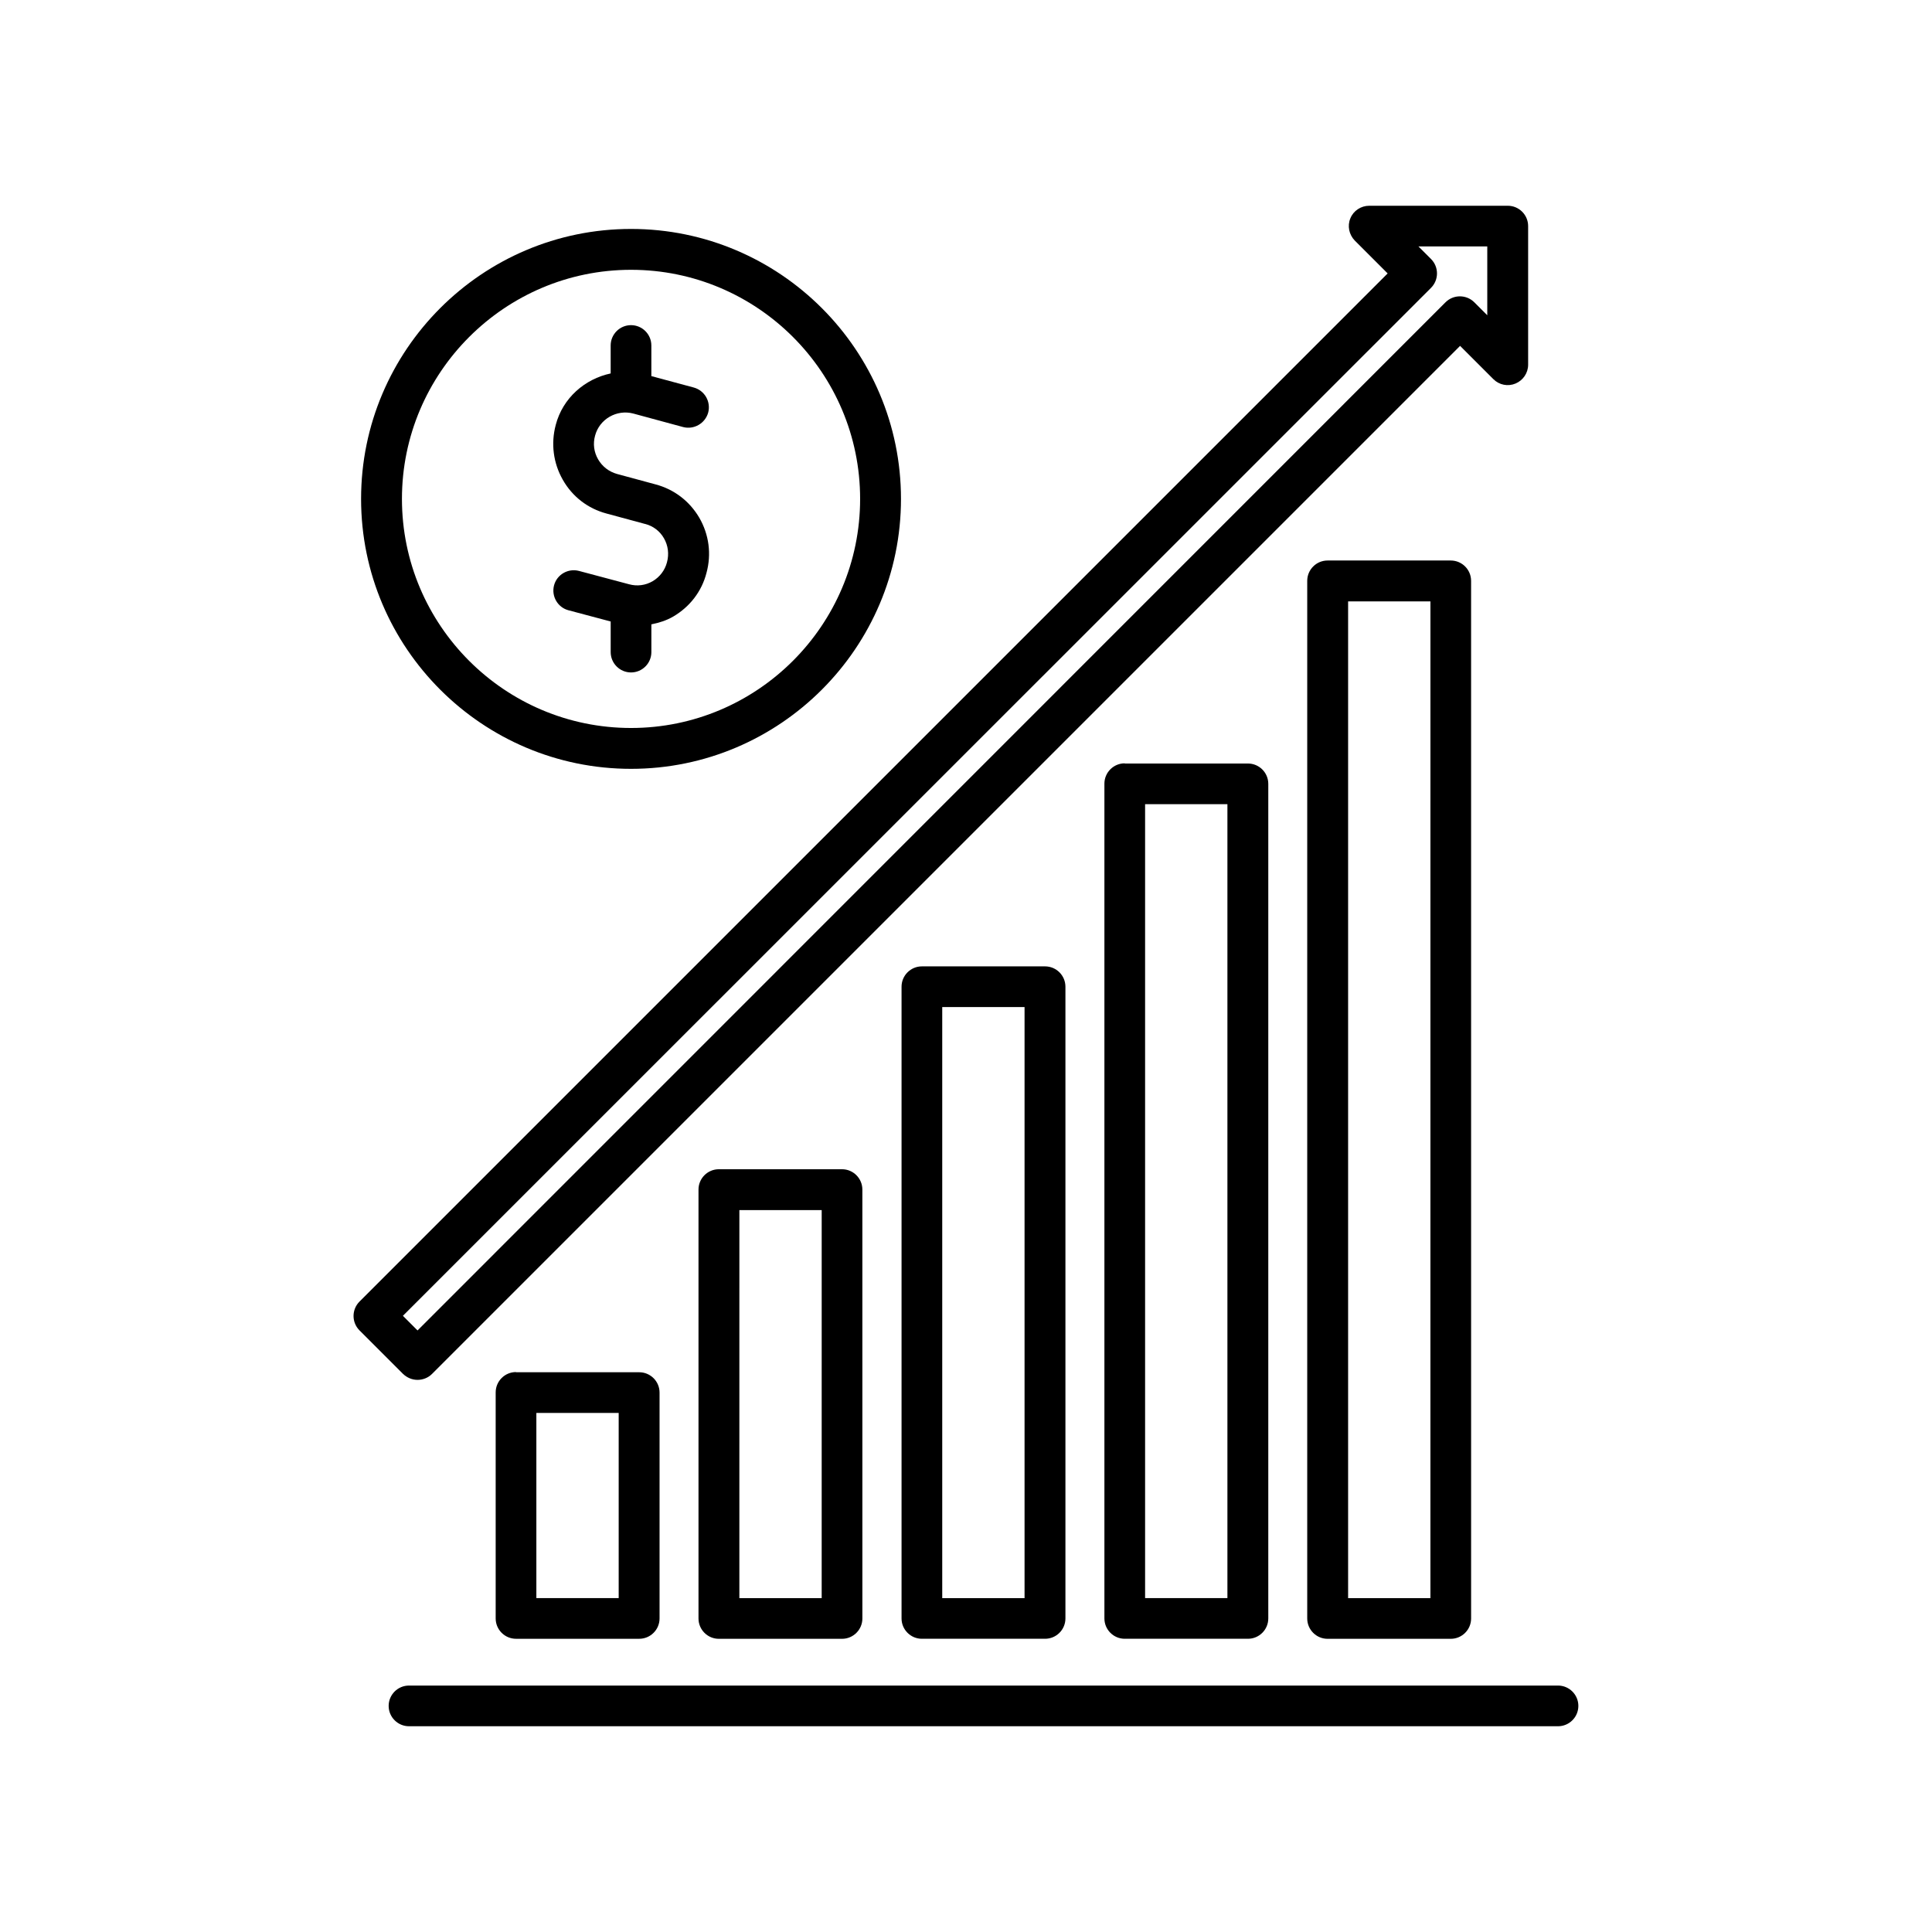
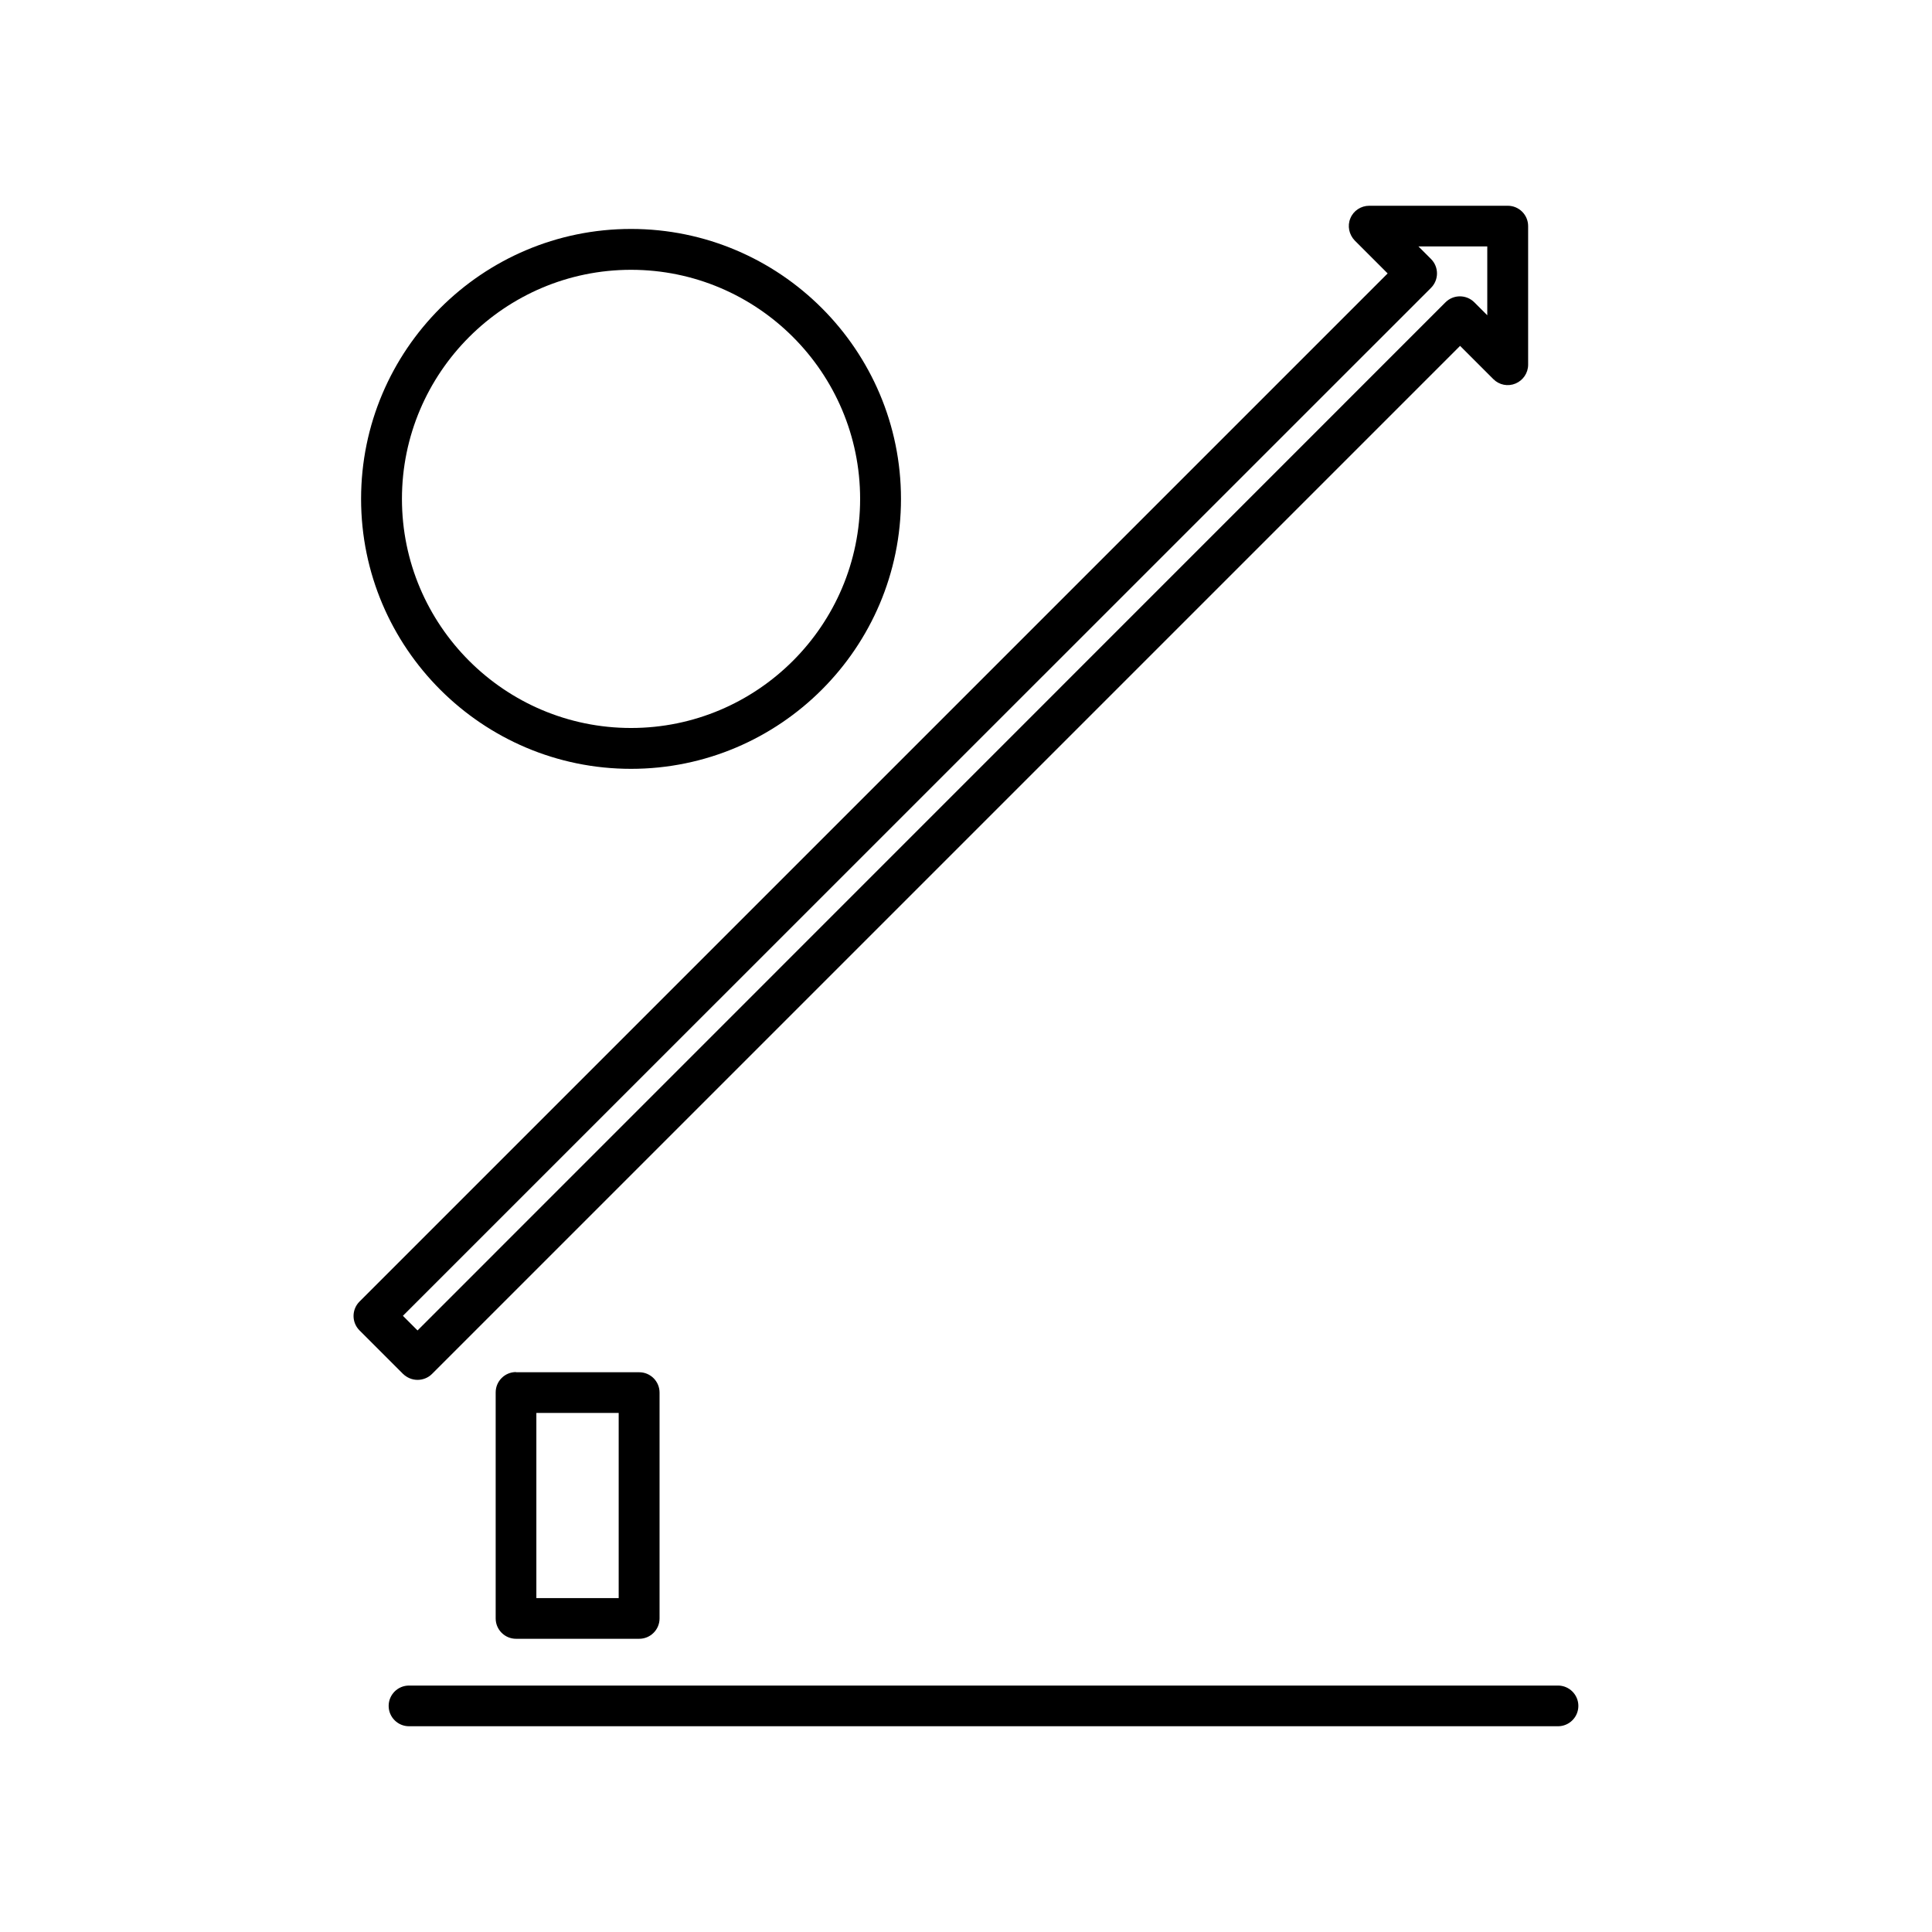
<svg xmlns="http://www.w3.org/2000/svg" fill="#000000" width="800px" height="800px" version="1.1" viewBox="144 144 512 512">
  <g>
    <path d="m280.75 507.61c-2.973 0-5.391 2.418-5.391 5.391v59.902c0 2.973 2.418 5.391 5.391 5.391h32.648c2.973 0 5.391-2.418 5.391-5.391v-59.852c0-2.973-2.418-5.391-5.391-5.391h-32.648zm27.207 59.902h-21.816v-49.07h21.816z" />
-     <path d="m334.5 453.86c-2.973 0-5.391 2.418-5.391 5.391v113.66c0 2.973 2.418 5.391 5.391 5.391h32.648c2.973 0 5.391-2.418 5.391-5.391l-0.004-113.66c0-2.973-2.418-5.391-5.391-5.391zm27.254 113.66h-21.816l0.004-102.83h21.816z" />
-     <path d="m388.31 400.1c-2.973 0-5.391 2.418-5.391 5.391v167.41c0 2.973 2.418 5.391 5.391 5.391h32.648c2.973 0 5.391-2.418 5.391-5.391v-167.41c0-2.973-2.418-5.391-5.391-5.391zm27.207 167.42h-21.816v-156.64h21.816z" />
-     <path d="m442.07 346.29c-2.973 0-5.391 2.418-5.391 5.391v221.22c0 2.973 2.418 5.391 5.391 5.391h32.648c2.973 0 5.391-2.418 5.391-5.391v-221.17c0-2.973-2.418-5.391-5.391-5.391h-32.648zm27.207 221.22h-21.816v-210.39h21.816z" />
-     <path d="m495.82 292.54c-2.973 0-5.391 2.418-5.391 5.391v274.98c0 2.973 2.418 5.391 5.391 5.391h32.648c2.973 0 5.391-2.418 5.391-5.391l-0.004-274.98c0-2.973-2.418-5.391-5.391-5.391zm27.254 274.98h-21.812v-264.15h21.816z" />
    <path d="m254.65 509.68c1.359 0 2.769-0.504 3.828-1.562l272.46-272.46 8.816 8.816c1.562 1.562 3.879 2.016 5.894 1.16 2.016-0.855 3.324-2.82 3.324-4.988v-36.727c0-2.973-2.418-5.391-5.391-5.391h-36.727c-2.168 0-4.18 1.309-4.988 3.324-0.855 2.016-0.352 4.332 1.16 5.894l8.715 8.715-272.46 272.46c-2.117 2.117-2.117 5.543 0 7.656l11.488 11.488c1.105 1.059 2.465 1.613 3.875 1.613zm268.58-289.39c2.117-2.117 2.117-5.543 0-7.656l-3.324-3.324h18.238v18.238l-3.426-3.426c-2.117-2.117-5.543-2.117-7.656 0l-272.41 272.46-3.879-3.879z" />
-     <path d="m304.73 280.09 10.227 2.769h0.051c2.117 0.555 3.879 1.914 4.938 3.777 1.109 1.914 1.41 4.18 0.805 6.398-0.555 2.117-1.914 3.879-3.777 4.988-1.914 1.109-4.133 1.41-6.297 0.805l-13.25-3.527c-2.871-0.754-5.844 0.957-6.602 3.828-0.754 2.871 0.957 5.844 3.828 6.602l11.184 2.973v8.113c0 2.973 2.418 5.391 5.391 5.391s5.391-2.418 5.391-5.391v-7.356c2.016-0.402 3.981-1.008 5.793-2.066 4.383-2.57 7.559-6.648 8.816-11.586 1.359-4.988 0.656-10.176-1.914-14.609-2.57-4.383-6.648-7.508-11.539-8.816l-10.227-2.769c-2.168-0.605-3.93-1.965-5.039-3.879-1.109-1.914-1.41-4.133-0.805-6.297 1.16-4.383 5.742-7.004 10.125-5.844l13.199 3.578c2.871 0.754 5.844-0.957 6.648-3.828 0.754-2.871-0.906-5.844-3.828-6.648l-11.234-3.023v-8.113c0-2.973-2.418-5.391-5.391-5.391s-5.391 2.418-5.391 5.391v7.406c-6.852 1.461-12.695 6.5-14.559 13.652-1.309 4.938-0.656 10.078 1.863 14.508 2.527 4.481 6.656 7.652 11.594 8.965z" />
    <path d="m311.23 347.75c39.449 0 71.539-32.094 71.539-71.539 0-39.449-32.094-71.539-71.539-71.539-39.449 0-71.539 32.094-71.539 71.539 0 39.445 32.09 71.539 71.539 71.539zm0-132.25c33.504 0 60.711 27.258 60.711 60.711 0 33.504-27.258 60.711-60.711 60.711-33.504 0-60.711-27.258-60.711-60.711 0.004-33.457 27.258-60.711 60.711-60.711z" />
    <path d="m556.89 590.69h-304.5c-2.973 0-5.391 2.418-5.391 5.391 0 2.973 2.418 5.391 5.391 5.391h304.5c2.973 0 5.391-2.418 5.391-5.391 0-2.973-2.422-5.391-5.391-5.391z" />
  </g>
</svg>